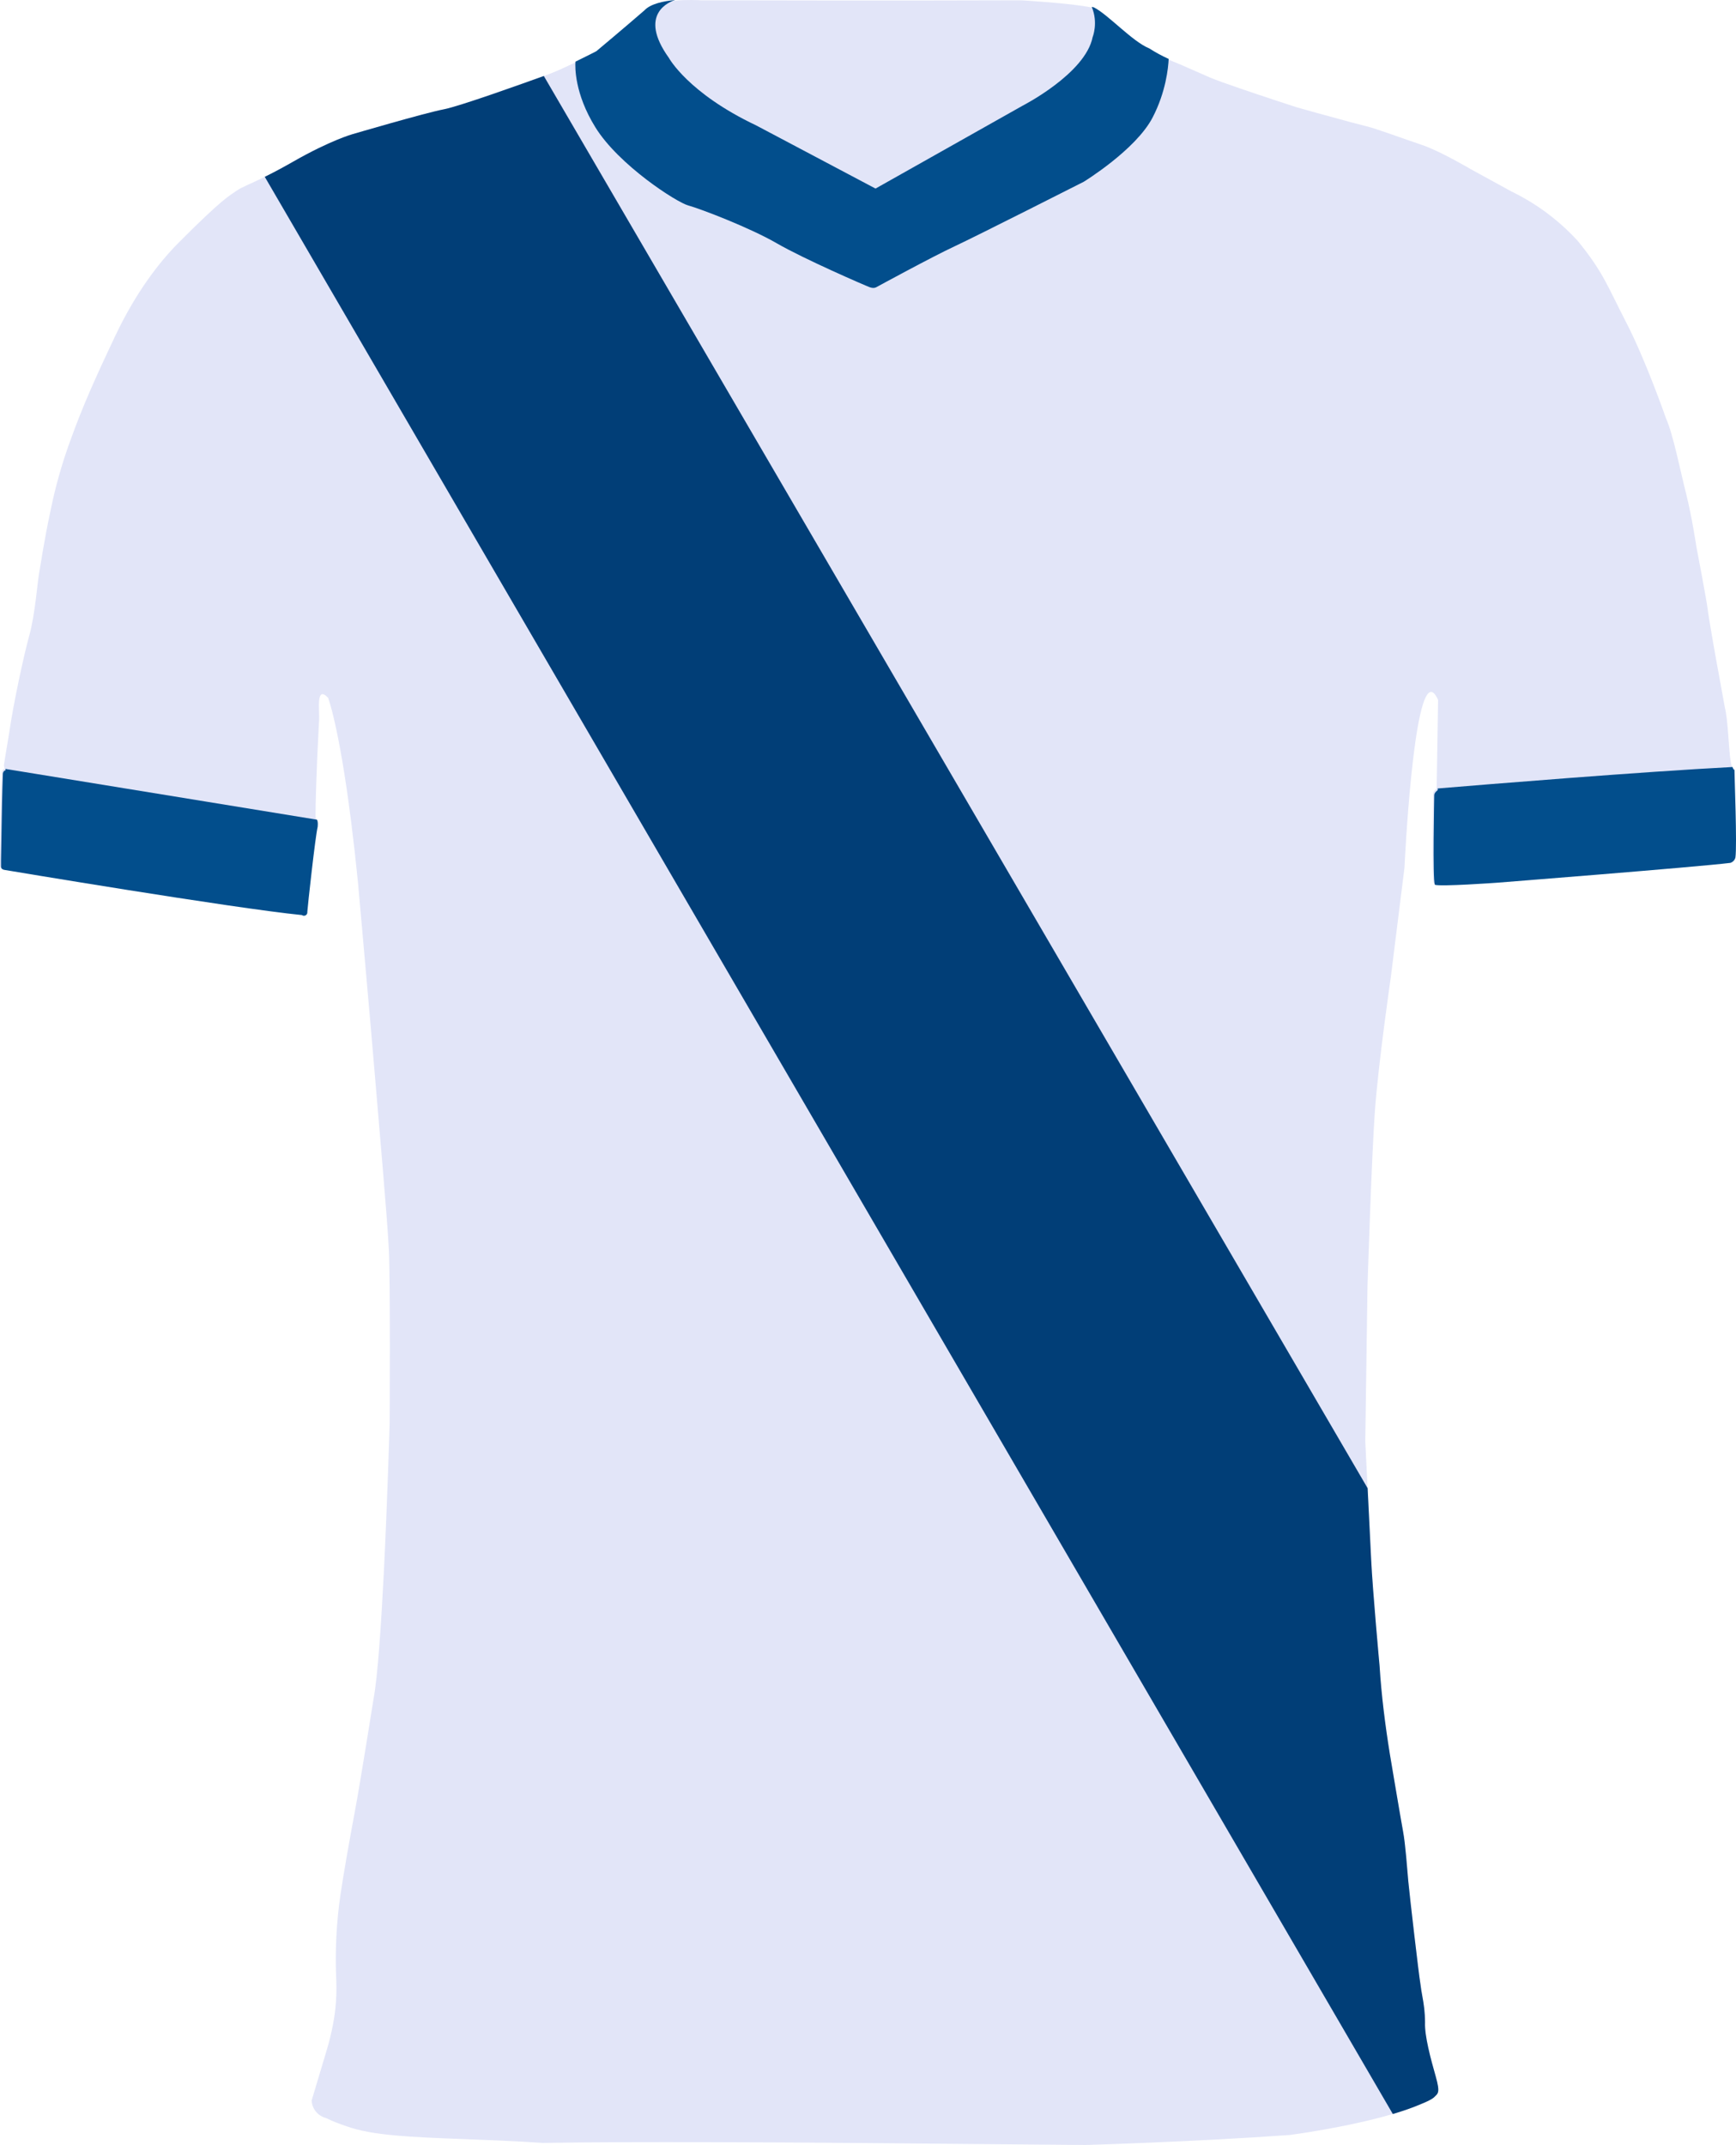
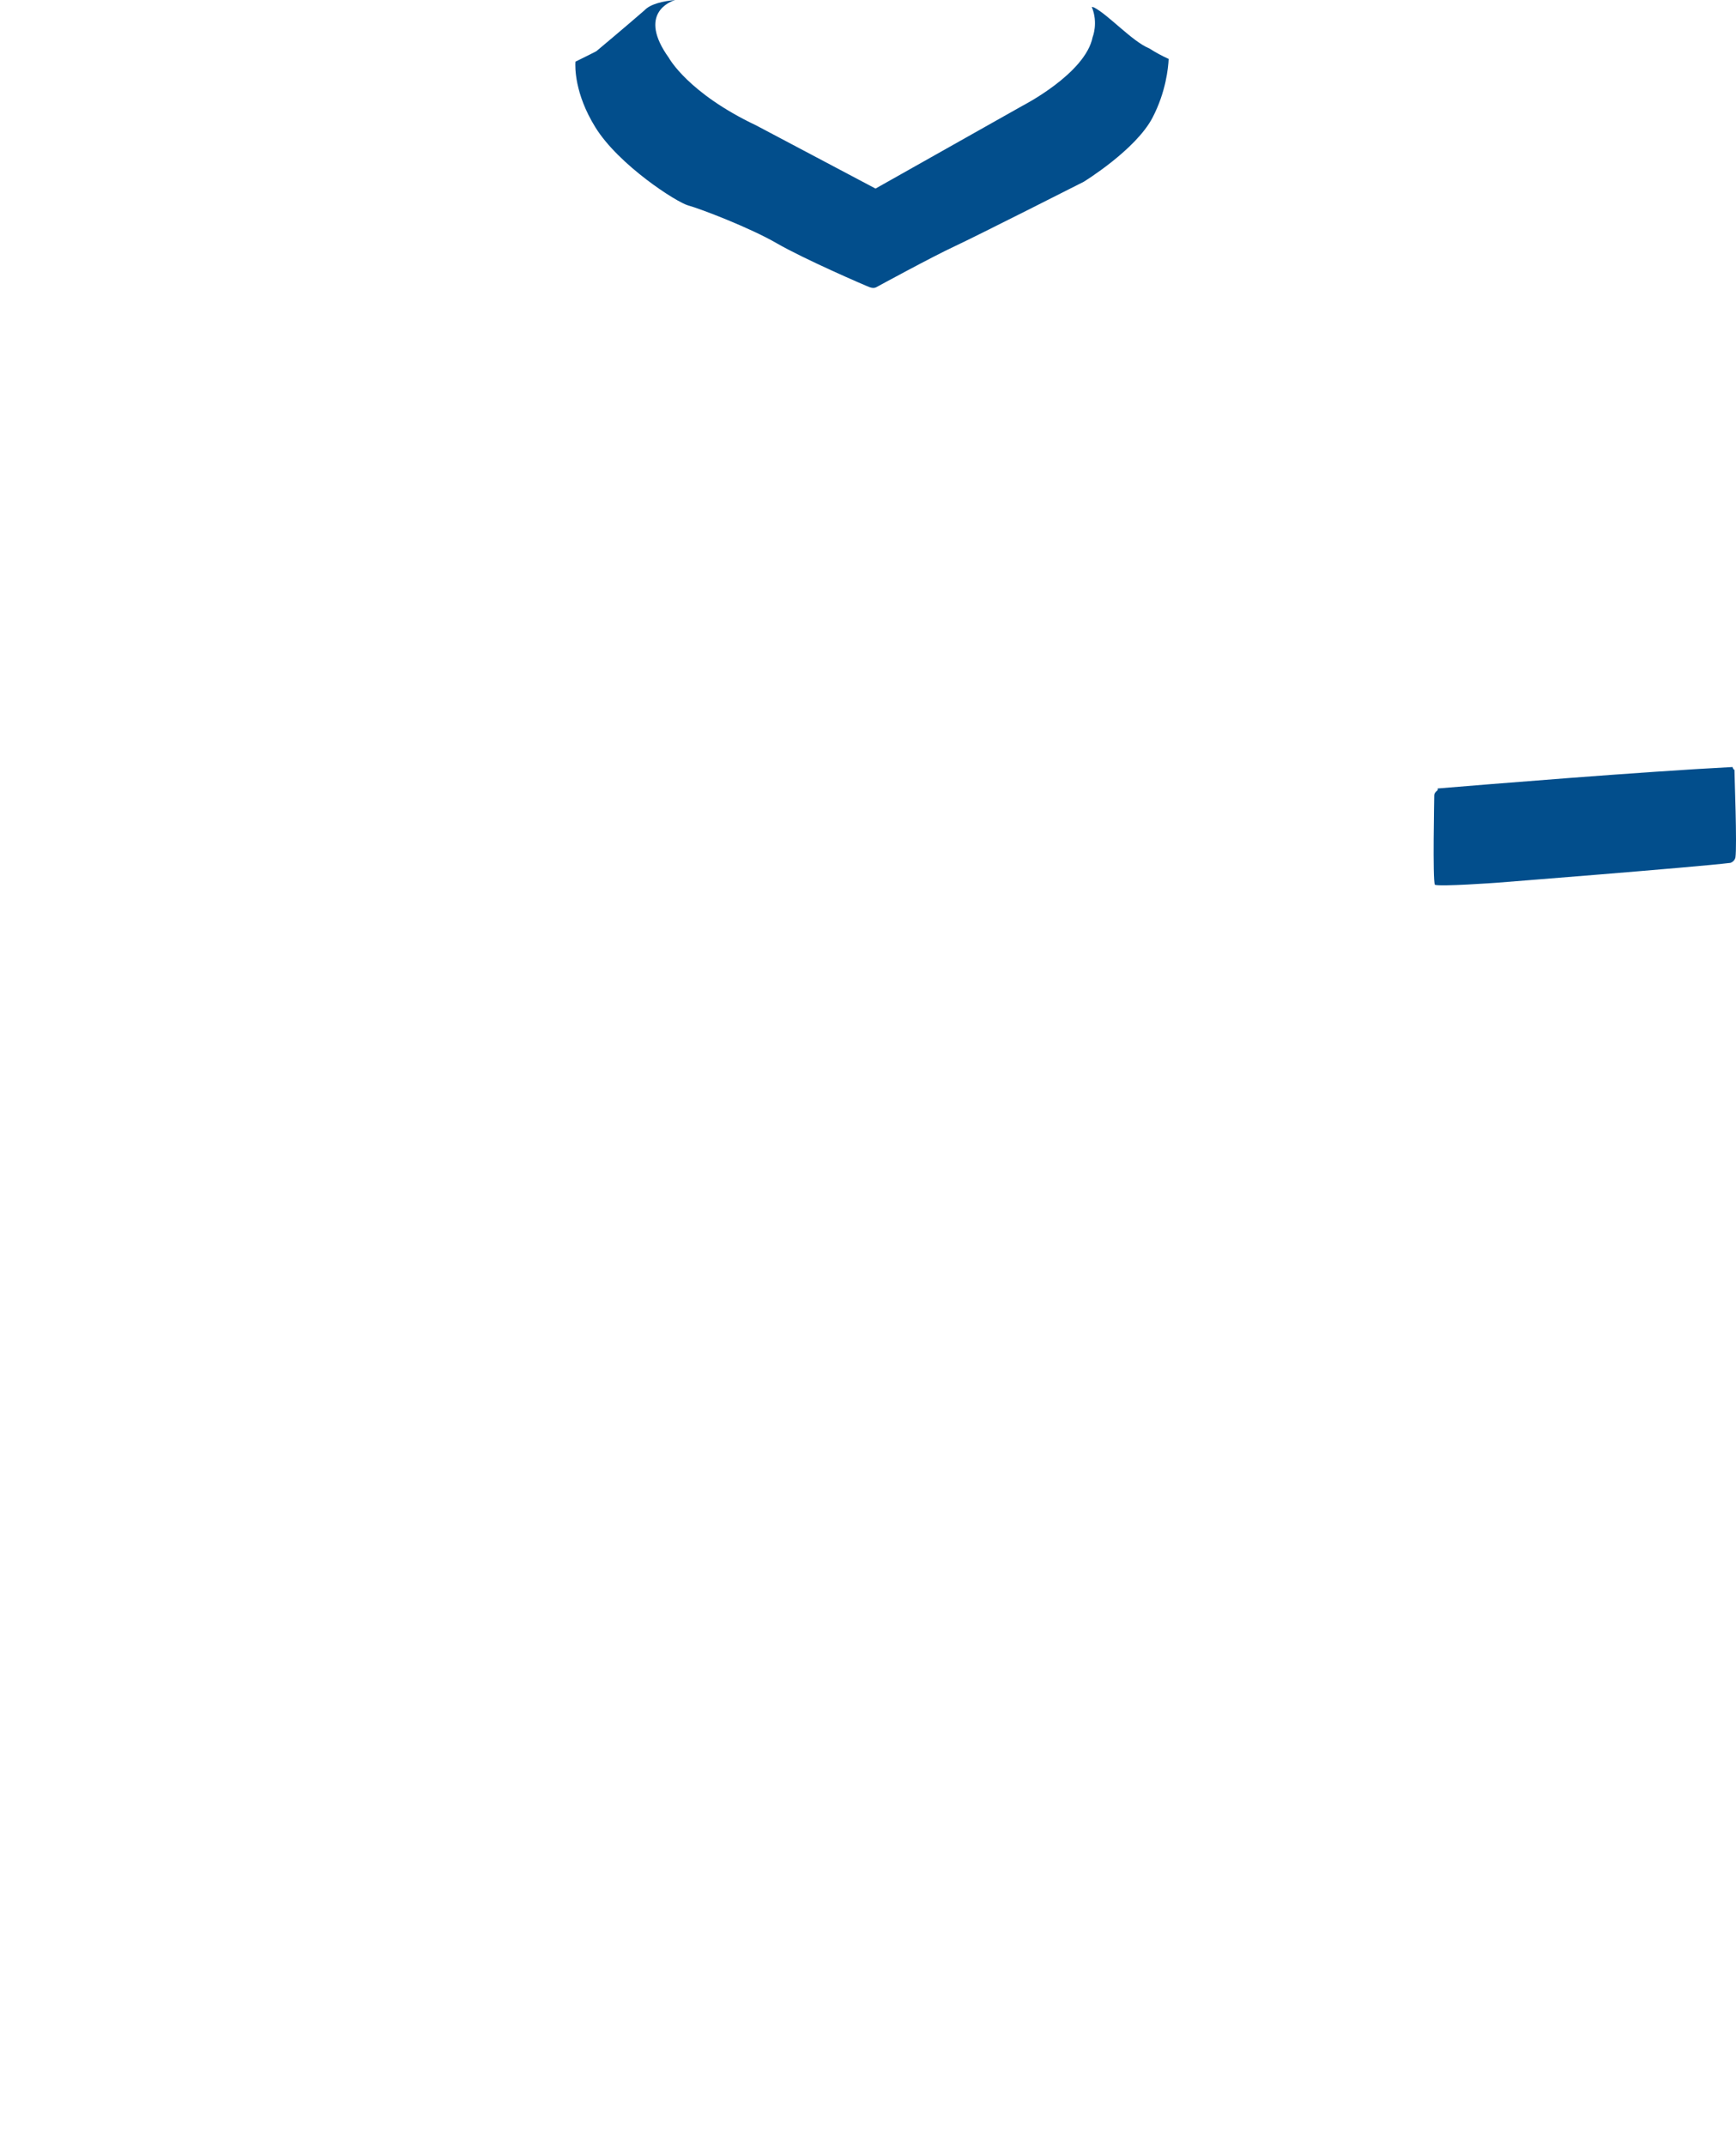
<svg xmlns="http://www.w3.org/2000/svg" id="Layer_1" data-name="Layer 1" viewBox="0 0 743.57 918.74">
  <defs>
    <style>
      .cls-1 {
        fill: #024e8c;
      }

      .cls-1, .cls-2, .cls-3 {
        stroke-width: 0px;
      }

      .cls-2 {
        fill: #e2e5f8;
      }

      .cls-3 {
        fill: #013e77;
      }
    </style>
  </defs>
-   <path class="cls-2" d="M743.09,352.67c-.16-10.1-.6-21.97-.6-23.6-.33.01-.6-.42-.83-1.19-.1-.33-.19-.72-.27-1.16-.52-2.74-.8-7.49-1.17-12.25-.33-4.37-.74-8.76-1.46-11.59-.65-3.7-1.73-9.64-2.57-14.18-.67-3.64-1.18-6.4-1.18-6.4,0,0-3-16.83-3.58-21.42s-4.75-26.25-4.75-26.25c0,0-2-13.42-4.5-23.25-2.5-9.83-5.46-25.16-8.62-32.25,0,0-8.55-24.58-16.88-40.75-8.33-16.17-10-21.79-20.87-35.17-6.77-7.4-14.66-13.67-23.39-18.57-.17-.1-.33-.19-.5-.28-.56-.31-1.12-.62-1.69-.91-.16-.09-.32-.17-.49-.25-.86-.46-1.73-.9-2.6-1.32l-17.33-9.5s-2.7-1.6-6.38-3.58c-.44-.24-.9-.49-1.36-.73-.3-.16-.61-.32-.92-.49-.17-.09-.33-.17-.5-.27h-.01c-3.89-2.02-8.28-4.13-11.67-5.26-7.75-2.59-19.87-7.09-23.54-7.92-.99-.23-3.45-.87-6.58-1.71l-1.08-.29c-8.52-2.29-20.89-5.72-22.59-6.25-1.53-.48-13.44-4.36-23.55-7.83-5.85-2.01-11.1-3.87-13.39-4.86-6.25-2.69-13.68-6.07-14.27-6.23-1.14-.44-2.27-.91-3.39-1.42-2.86-1.29-5.63-2.79-8.27-4.49,0,0-.02-.01-.02-.01-.41-.17-.83-.37-1.26-.58-.17-.09-.35-.19-.53-.29-.26-.14-.53-.29-.8-.45-.21-.12-.42-.26-.63-.39-.23-.14-.46-.29-.68-.44-.27-.18-.54-.35-.81-.55-.12-.08-.24-.16-.36-.25-.69-.49-1.38-1-2.09-1.55-.04-.03-.08-.06-.12-.09-.3-.24-.61-.48-.91-.72-.18-.15-.36-.29-.54-.44-.28-.23-.56-.45-.84-.69-.22-.18-.43-.35-.65-.54-.25-.21-.51-.42-.76-.64-.31-.25-.61-.51-.92-.77-.2-.17-.39-.34-.59-.51-.66-.56-1.31-1.12-1.96-1.67-.17-.15-.34-.3-.51-.45-.28-.23-.56-.47-.84-.71-.21-.18-.42-.35-.63-.53-.24-.21-.49-.41-.73-.61-.27-.23-.54-.45-.81-.67-.23-.18-.46-.37-.69-.55-.36-.29-.72-.57-1.07-.84-.16-.12-.31-.23-.46-.35-.28-.2-.54-.4-.81-.59-.15-.11-.31-.22-.46-.32-.27-.19-.54-.36-.8-.52-.12-.09-.25-.17-.38-.25-.38-.23-.75-.44-1.1-.62-.29-.07-.59-.15-.92-.22-8.54-1.88-30.29-3.11-30.29-3.11,0,0-54.69.21-137,0,0,0-1.69-.12-4.19-.13-1.95-.01-4.4.05-6.94.29,0,.01-.02.01-.03.01h-.01c-5.11.48-10.59,1.67-13.16,4.46-8.83,7.66-20.54,17.45-20.54,17.45,0,0-4.02,2.11-8.99,4.51,0,0,0,.01-.02.01h0c-3.59,1.72-7.67,3.6-11.1,4.94,0,0-.89.33-2.43.88-8.43,3.05-36.2,13.02-42.9,14.29-7.92,1.5-39.17,10.67-39.17,10.67,0,0-9.42,2.66-25.17,11.66-5.07,2.9-9.08,5-12.28,6.57-6.74,3.34-9.93,4.41-12.05,5.93-3.13,2.25-5.67,3-24.79,22.21-8.18,8.22-18.21,21-27.21,40s-14,30.38-18.75,43.5c-3.83,10.24-6.84,20.78-9,31.5-2.62,12-4.5,24.75-5,27.5s-1.64,17.08-4.04,25.71c-1.13,4.05-2.74,10.91-4.31,18.33-1.78,8.41-3.51,17.55-4.44,24.21,0,0-.09.52-.23,1.36-.52,3.08-1.75,10.46-1.9,11.64,0,.02,0,.04,0,.06-.04.35.08.71.17,1,.12.43.18.74-.32.71-.44.33-.71.84-.75,1.39-.07.94-.34,11.87-.34,11.87l-.2,11.13-.24,13.87v2.92s-.19,1.22,1.81,1.43c0,0,.17.03.49.08.01,0,.03.01.05.01.03,0,.07,0,.1.02h.03c.08.02.17.03.26.05h.03s.02,0,.03,0c.17.02.35.06.56.09,0,0,.02,0,.03.01.1.01.2.03.3.04.07.01.14.03.22.04.01,0,.02.01.03,0,.04.01.09.02.15.03.12.02.25.04.37.06.32.06.68.12,1.06.18,5.27.88,15.68,2.6,28.44,4.67.17.03.33.05.5.08.57.09,1.14.18,1.72.28.15.02.29.04.43.07.59.09,1.18.19,1.77.28,1.29.21,2.6.42,3.92.63.11.02.22.04.33.06,30.27,4.87,69.12,10.89,86.22,12.6.11.09.23.15.36.19h0s.07.02.1.03c.06.02.12.03.18.04h0c.05.01.11.02.17.03.21.01.42-.03.62-.11.1-.04.19-.1.28-.16.03-.02.06-.04.09-.06.09-.07.17-.15.24-.25h.01c.23-.3.33-.68.28-1.05.07-1.12.75-7.56,1.57-14.76,1.03-9.07,2.29-19.33,2.85-21.61,0,0,.3-2.3-.3-3.15-.02-.04-.04-.07-.07-.1-.04-.04-.07-.42-.08-1.08-.03-1.96.06-6.4.24-11.97.24-7.77.66-17.73,1.13-26.15.05-.95.11-1.89.16-2.8.23-3.77-1.52-15.12,3.84-9.46,0,0,4.64,11.81,9.84,52.84.03.25.07.5.09.75h0c.95,7.48,1.91,15.91,2.86,25.41,0,0,5.58,62.36,7.25,82.7,1.67,20.34,5.34,61,6,75,.66,14,.33,73.67.33,73.67,0,0-.92,33.07-2.53,64.89-1.13,22.2-2.59,43.8-4.3,53.11,0,0-5.83,36.75-8,48.25-2.17,11.5-5.17,28.58-6.17,35.58-1.81,12.24-2.44,24.63-1.87,37,.17,4.11.06,8.1-.38,12.2-.66,6.14-2.04,12.53-4.33,19.92l-5.83,19.49c.16,3.58,2.65,6.63,6.12,7.51,2.75,1.33,5.59,2.47,8.5,3.42,5.67,2.1,12.87,3.3,21.54,4.08,16.06,1.45,37.17,1.46,62.88,3.17,36-.66,114.21-.13,114.21-.13l118.29,1s44.39-1.21,87.39-4.27c0,0,24.44-3.17,44.14-8.99,4.48-1.32,8.71-2.79,12.36-4.38,0,0,4.25-1.66,5.41-2.88,1.5-1.58,2.68-1.56.56-9-2.12-7.44-4.78-17.31-4.53-22.94-.02-2.34-.16-4.28-.35-6-.44-3.91-1.19-6.72-1.65-10.62-.67-3.81-4.67-38.33-5.17-43.83s-1.22-15.85-2.22-21.24c-1-5.39-5.7-33.38-5.7-33.38-2-12.46-3.63-25.31-4.38-37.62,0,0-2.94-31.75-3.62-45.75-.34-6.98-.96-19.54-1.5-30.39-.54-10.9-.99-20.06-.99-20.06l.94-66s1.74-55.46,3.17-75.33c1.5-20.82,6.83-57.5,6.83-57.5l5.84-46.84s3.73-79.75,12.11-75.15c.43.24.87.69,1.32,1.39.33.49.65,1.1.98,1.84l-.39,24.18-.2,12.36-.02,1.46s-1.48,1-1.48,2.15c0,.66-.24,12.29-.26,22.6-.02,7.75.09,14.75.52,15.77.42.16,1.61.23,3.27.24,7.17.03,23.08-1.1,23.08-1.1,0,0,85.71-6.73,100.23-8.52,1.07-.34,1.89-1.21,2.16-2.3.29-1.97.29-7.62.19-13.97Z" />
  <g>
-     <path class="cls-1" d="M2.3,329.34c.12.43.18.74-.32.71-.44.33-.71.84-.75,1.39-.07.94-.34,11.87-.34,11.87l-.44,25v2.92s-.19,1.22,1.81,1.43c0,0,97.06,16.29,127.06,19.29.64.48,1.55.35,2.03-.29.23-.3.33-.68.28-1.05.16-2.53,3.42-32.28,4.42-36.37,0,0,.3-2.3-.3-3.15L2.3,329.34Z" />
    <path class="cls-1" d="M742.91,329.72c-.33,0-.6-.42-.83-1.19-38.9,2.02-104.74,7.4-126.27,9.19v.73s-1.49,1-1.49,2.15-.74,36,.26,38.37c2.26.86,26.35-.86,26.35-.86,0,0,85.71-6.73,100.23-8.52,1.07-.34,1.89-1.21,2.16-2.3.75-5.09-.41-34.91-.41-37.57Z" />
-     <path class="cls-3" d="M610.38,866.28c-.02-2.34-.16-4.28-.35-6-.44-3.91-1.19-6.72-1.65-10.62-.67-3.81-4.67-38.33-5.17-43.83s-1.22-15.85-2.22-21.24c-1-5.39-5.7-33.38-5.7-33.38-2-12.46-3.63-25.31-4.38-37.62,0,0-2.94-31.75-3.62-45.75-.34-6.98-.96-19.54-1.5-30.39L232.93,32.55c-8.43,3.05-36.2,13.02-42.9,14.29-7.92,1.5-39.17,10.67-39.17,10.67,0,0-9.42,2.66-25.17,11.66-5.07,2.9-9.08,5-12.28,6.57l483.17,829.74c4.48-1.32,8.71-2.79,12.36-4.38,0,0,4.25-1.66,5.41-2.88,1.5-1.58,2.68-1.56.56-9-2.12-7.44-4.78-17.31-4.53-22.94Z" />
  </g>
  <path class="cls-1" d="M468.54,3.16c-.29-.07-.59-.15-.92-.22,2.87,6.88.39,12.92.39,12.92-3.08,15.66-30,29.41-30,29.41l-63,35.5-51.17-27.08c-29.16-13.83-37.33-28.88-37.33-28.88C272.86,5.79,287.22.6,289.17,0c-5.12.48-10.6,1.67-13.17,4.46-8.83,7.66-20.54,17.45-20.54,17.45,0,0-4.02,2.11-8.99,4.51-.15,2.22-.42,13.63,8.54,28.1,10,16.17,34.83,32.17,39.83,33.5,5,1.34,26.34,9.5,37.84,16.17s38,18.17,39.83,18.83c1.83.67,2.83,0,2.83,0,0,0,23.84-13,33.5-17.5,9.67-4.5,55.34-27.66,55.34-27.66,0,0,22.33-13.67,29.52-27.55,5.67-10.93,6.69-21.21,6.87-25.07-2.86-1.29-5.63-2.79-8.27-4.49-7.32-2.96-17.57-14.46-23.76-17.59Z" />
</svg>